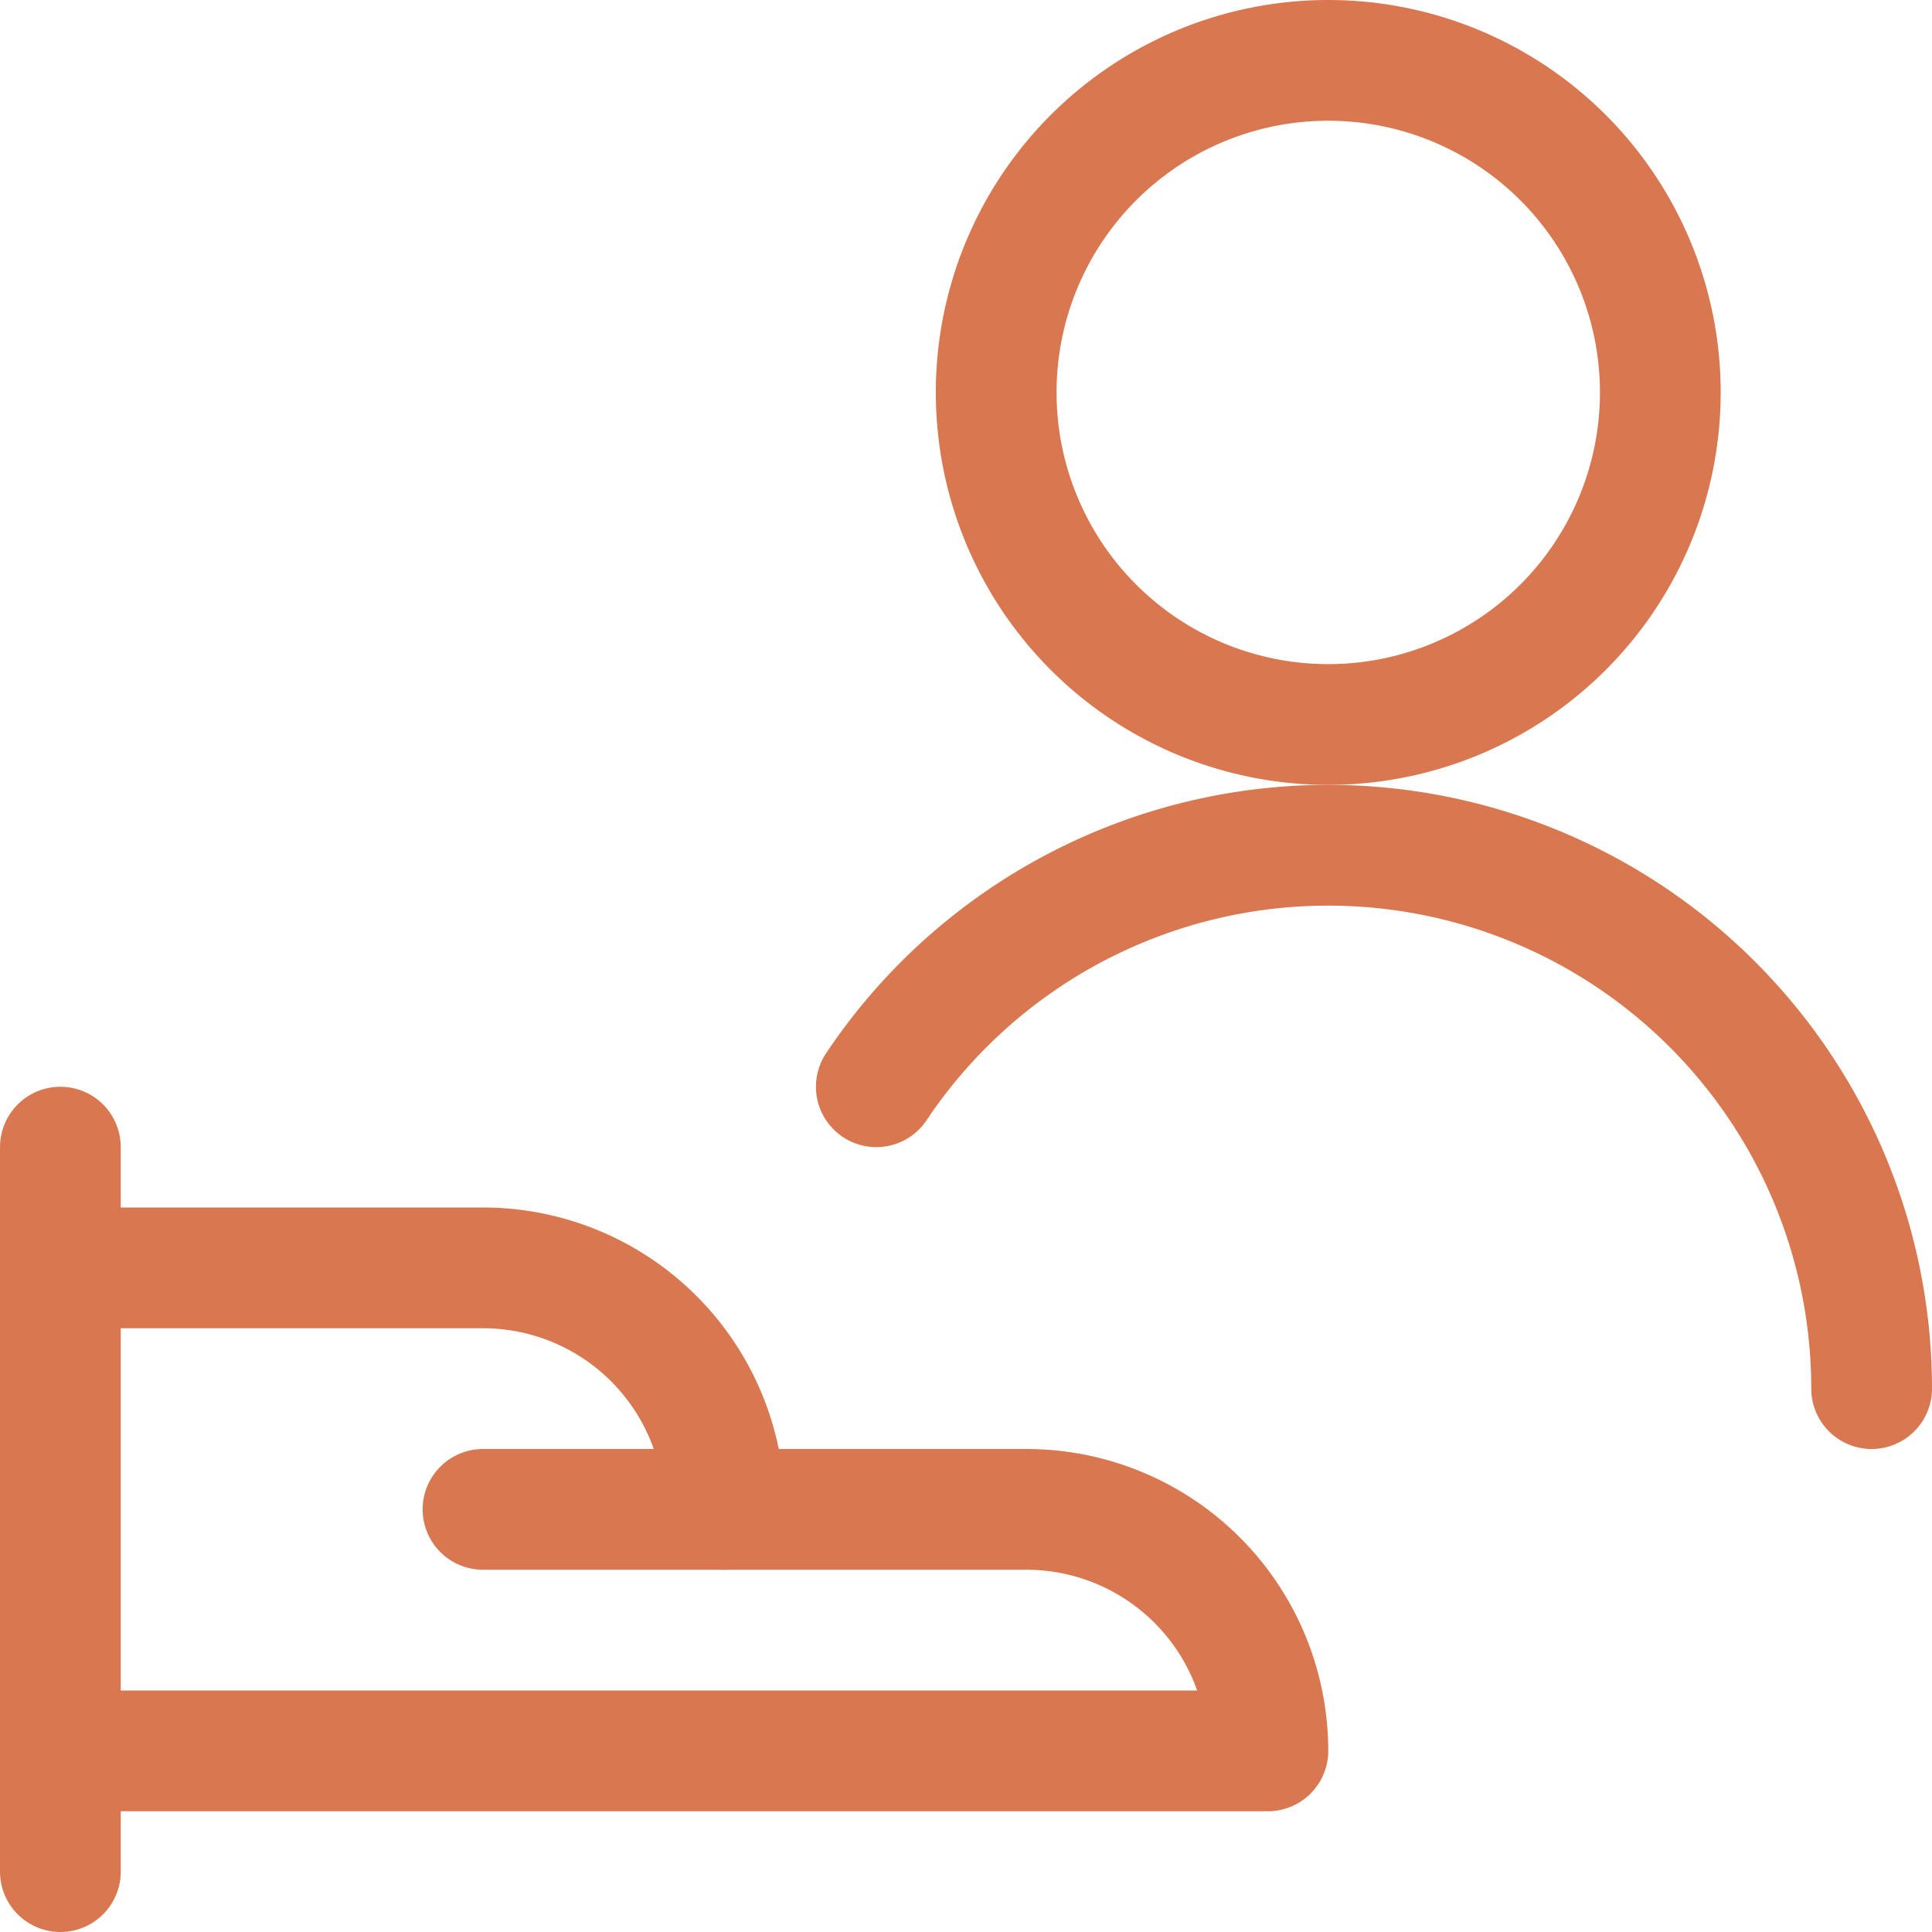
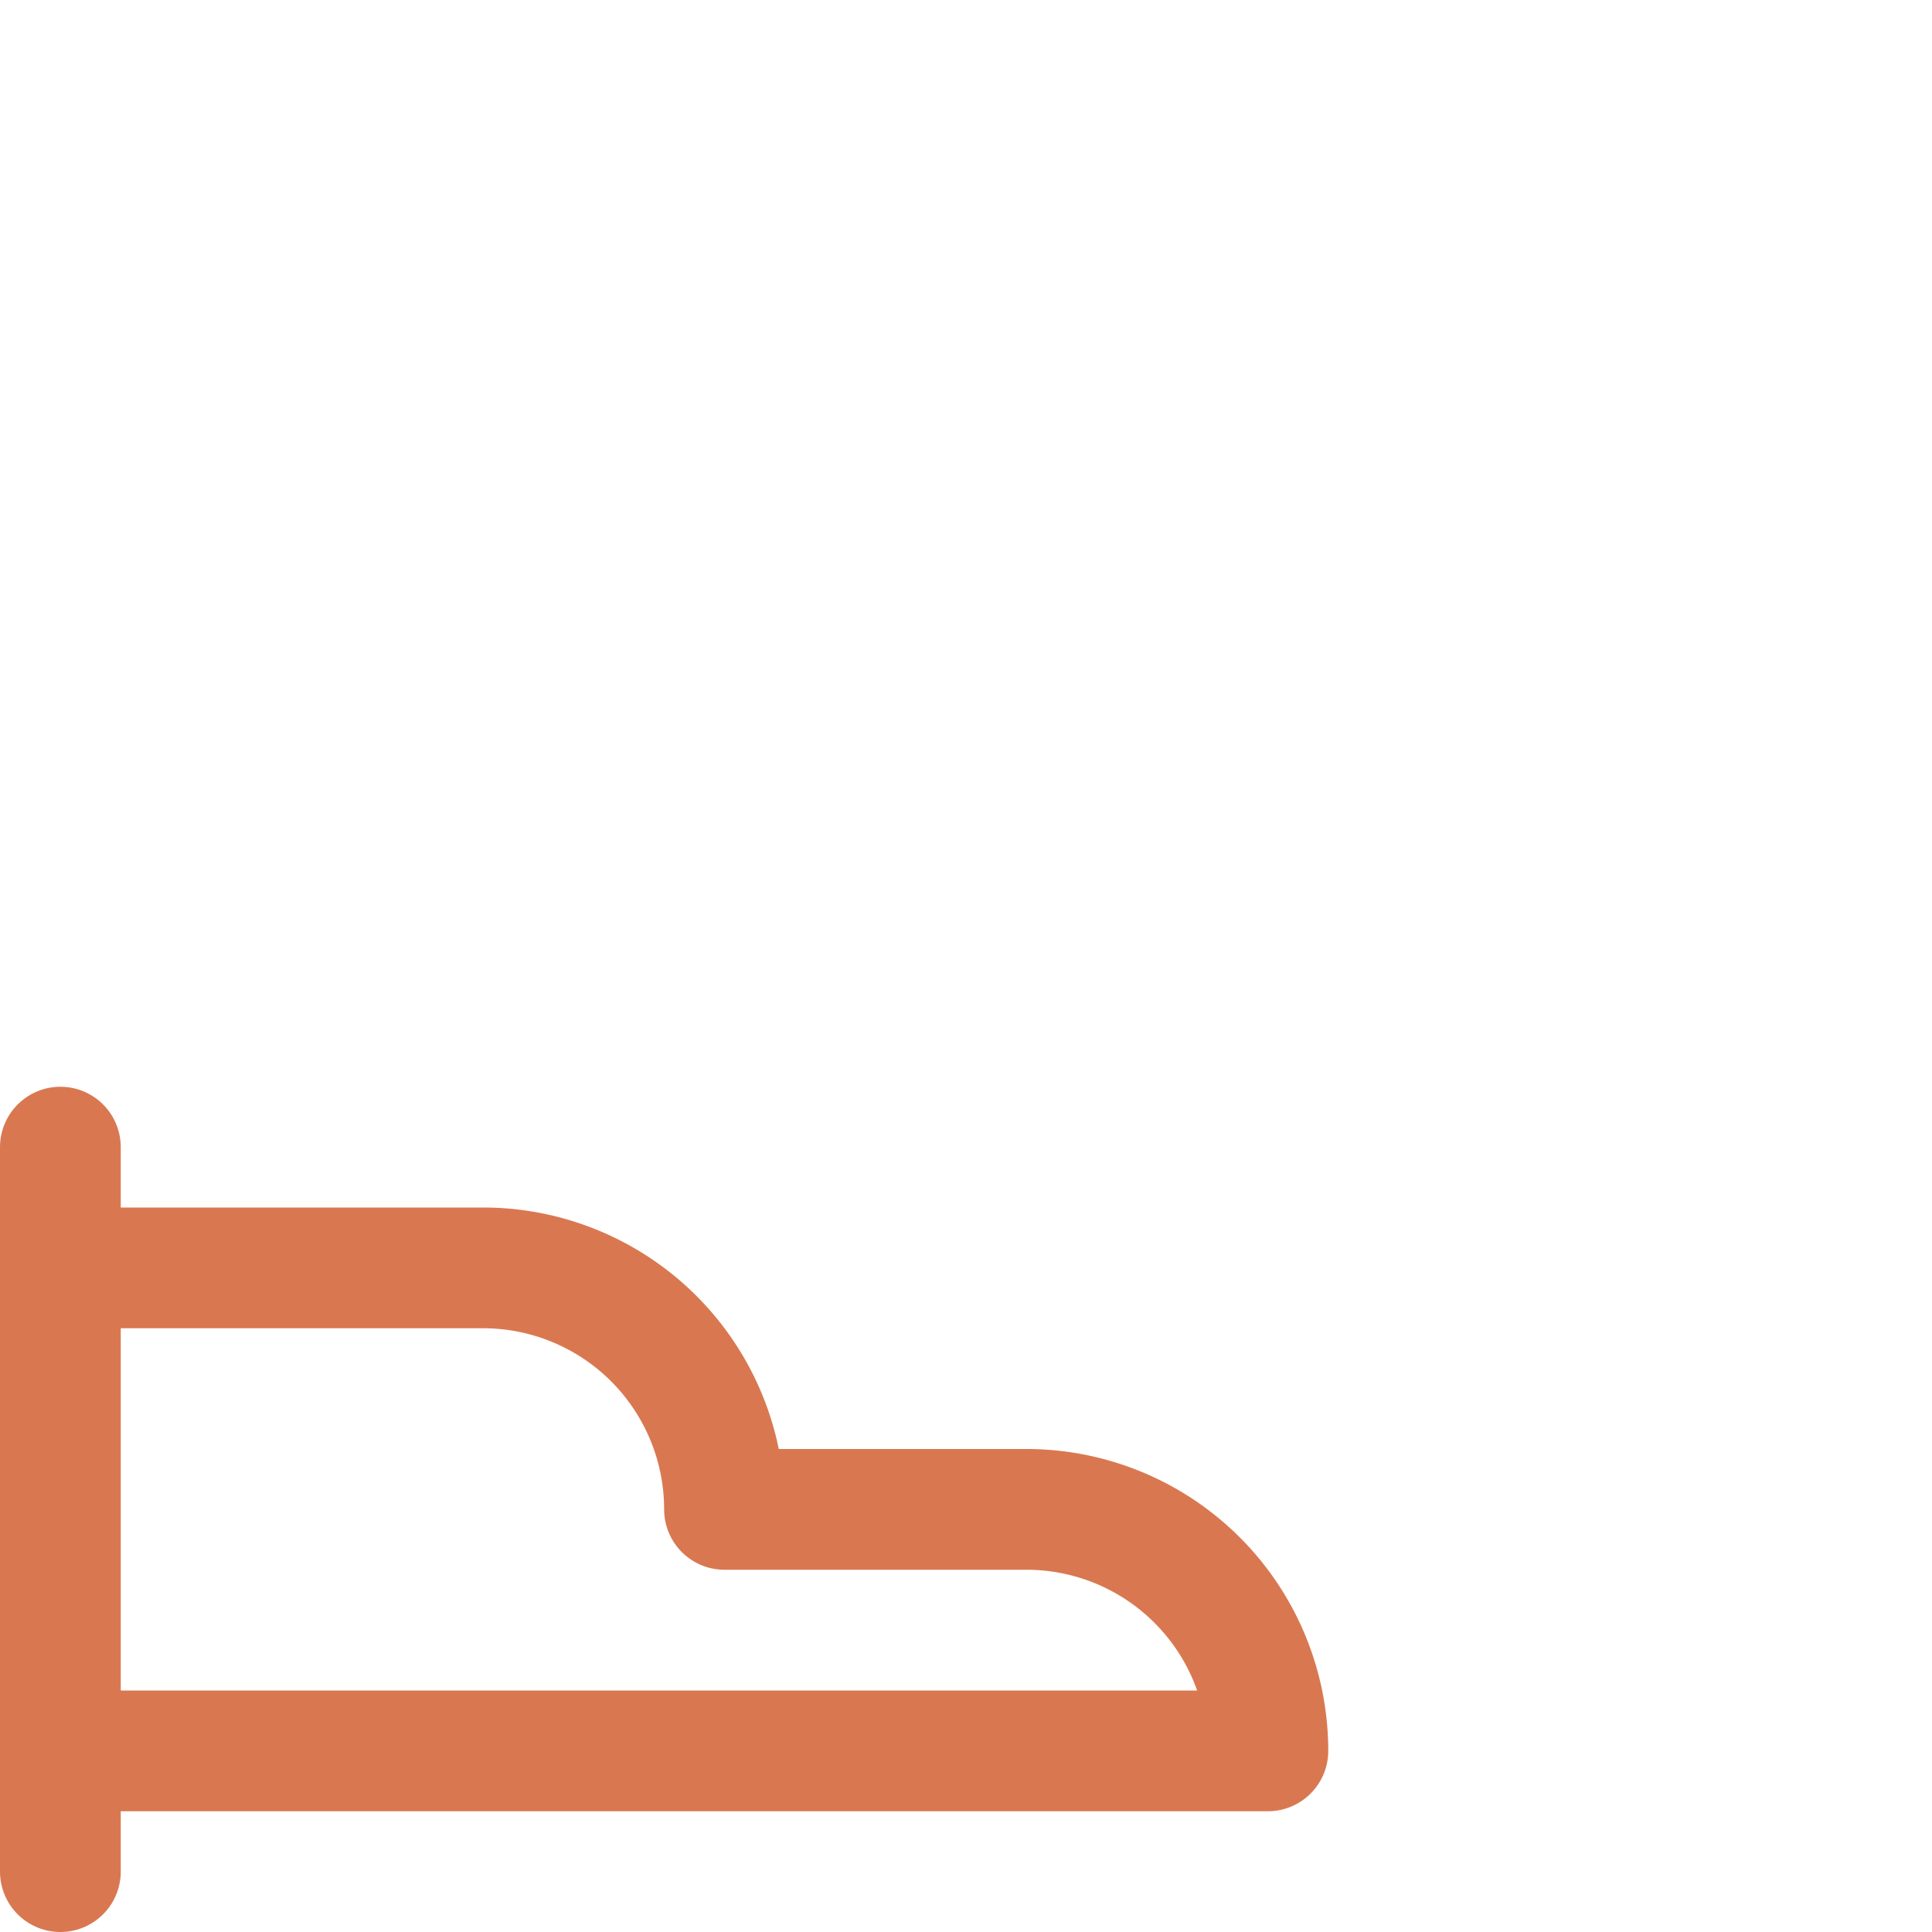
<svg xmlns="http://www.w3.org/2000/svg" viewBox="0 0 24 24" id="Single-Neutral-Actions-Share-1--Streamline-Ultimate" height="24" width="24">
  <desc>
    Single Neutral Actions Share 1 Streamline Icon: https://streamlinehq.com
  </desc>
-   <path d="M12.375 4.875a4.125 4.125 0 1 0 8.25 0 4.125 4.125 0 1 0 -8.25 0Z" fill="none" stroke="#d97850" stroke-linecap="round" stroke-linejoin="round" stroke-width="1.5" />
-   <path d="M10.886 13.5a6.751 6.751 0 0 1 12.364 3.75" fill="none" stroke="#d97850" stroke-linecap="round" stroke-linejoin="round" stroke-width="1.5" />
  <path d="m0.75 14.25 0 9" fill="none" stroke="#d97850" stroke-linecap="round" stroke-linejoin="round" stroke-width="1.5" />
  <path d="M0.75 21.75h15a3 3 0 0 0 -3 -3H9a3 3 0 0 0 -3 -3H0.75" fill="none" stroke="#d97850" stroke-linecap="round" stroke-linejoin="round" stroke-width="1.5" />
-   <path d="m6 18.75 3 0" fill="none" stroke="#d97850" stroke-linecap="round" stroke-linejoin="round" stroke-width="1.5" />
</svg>